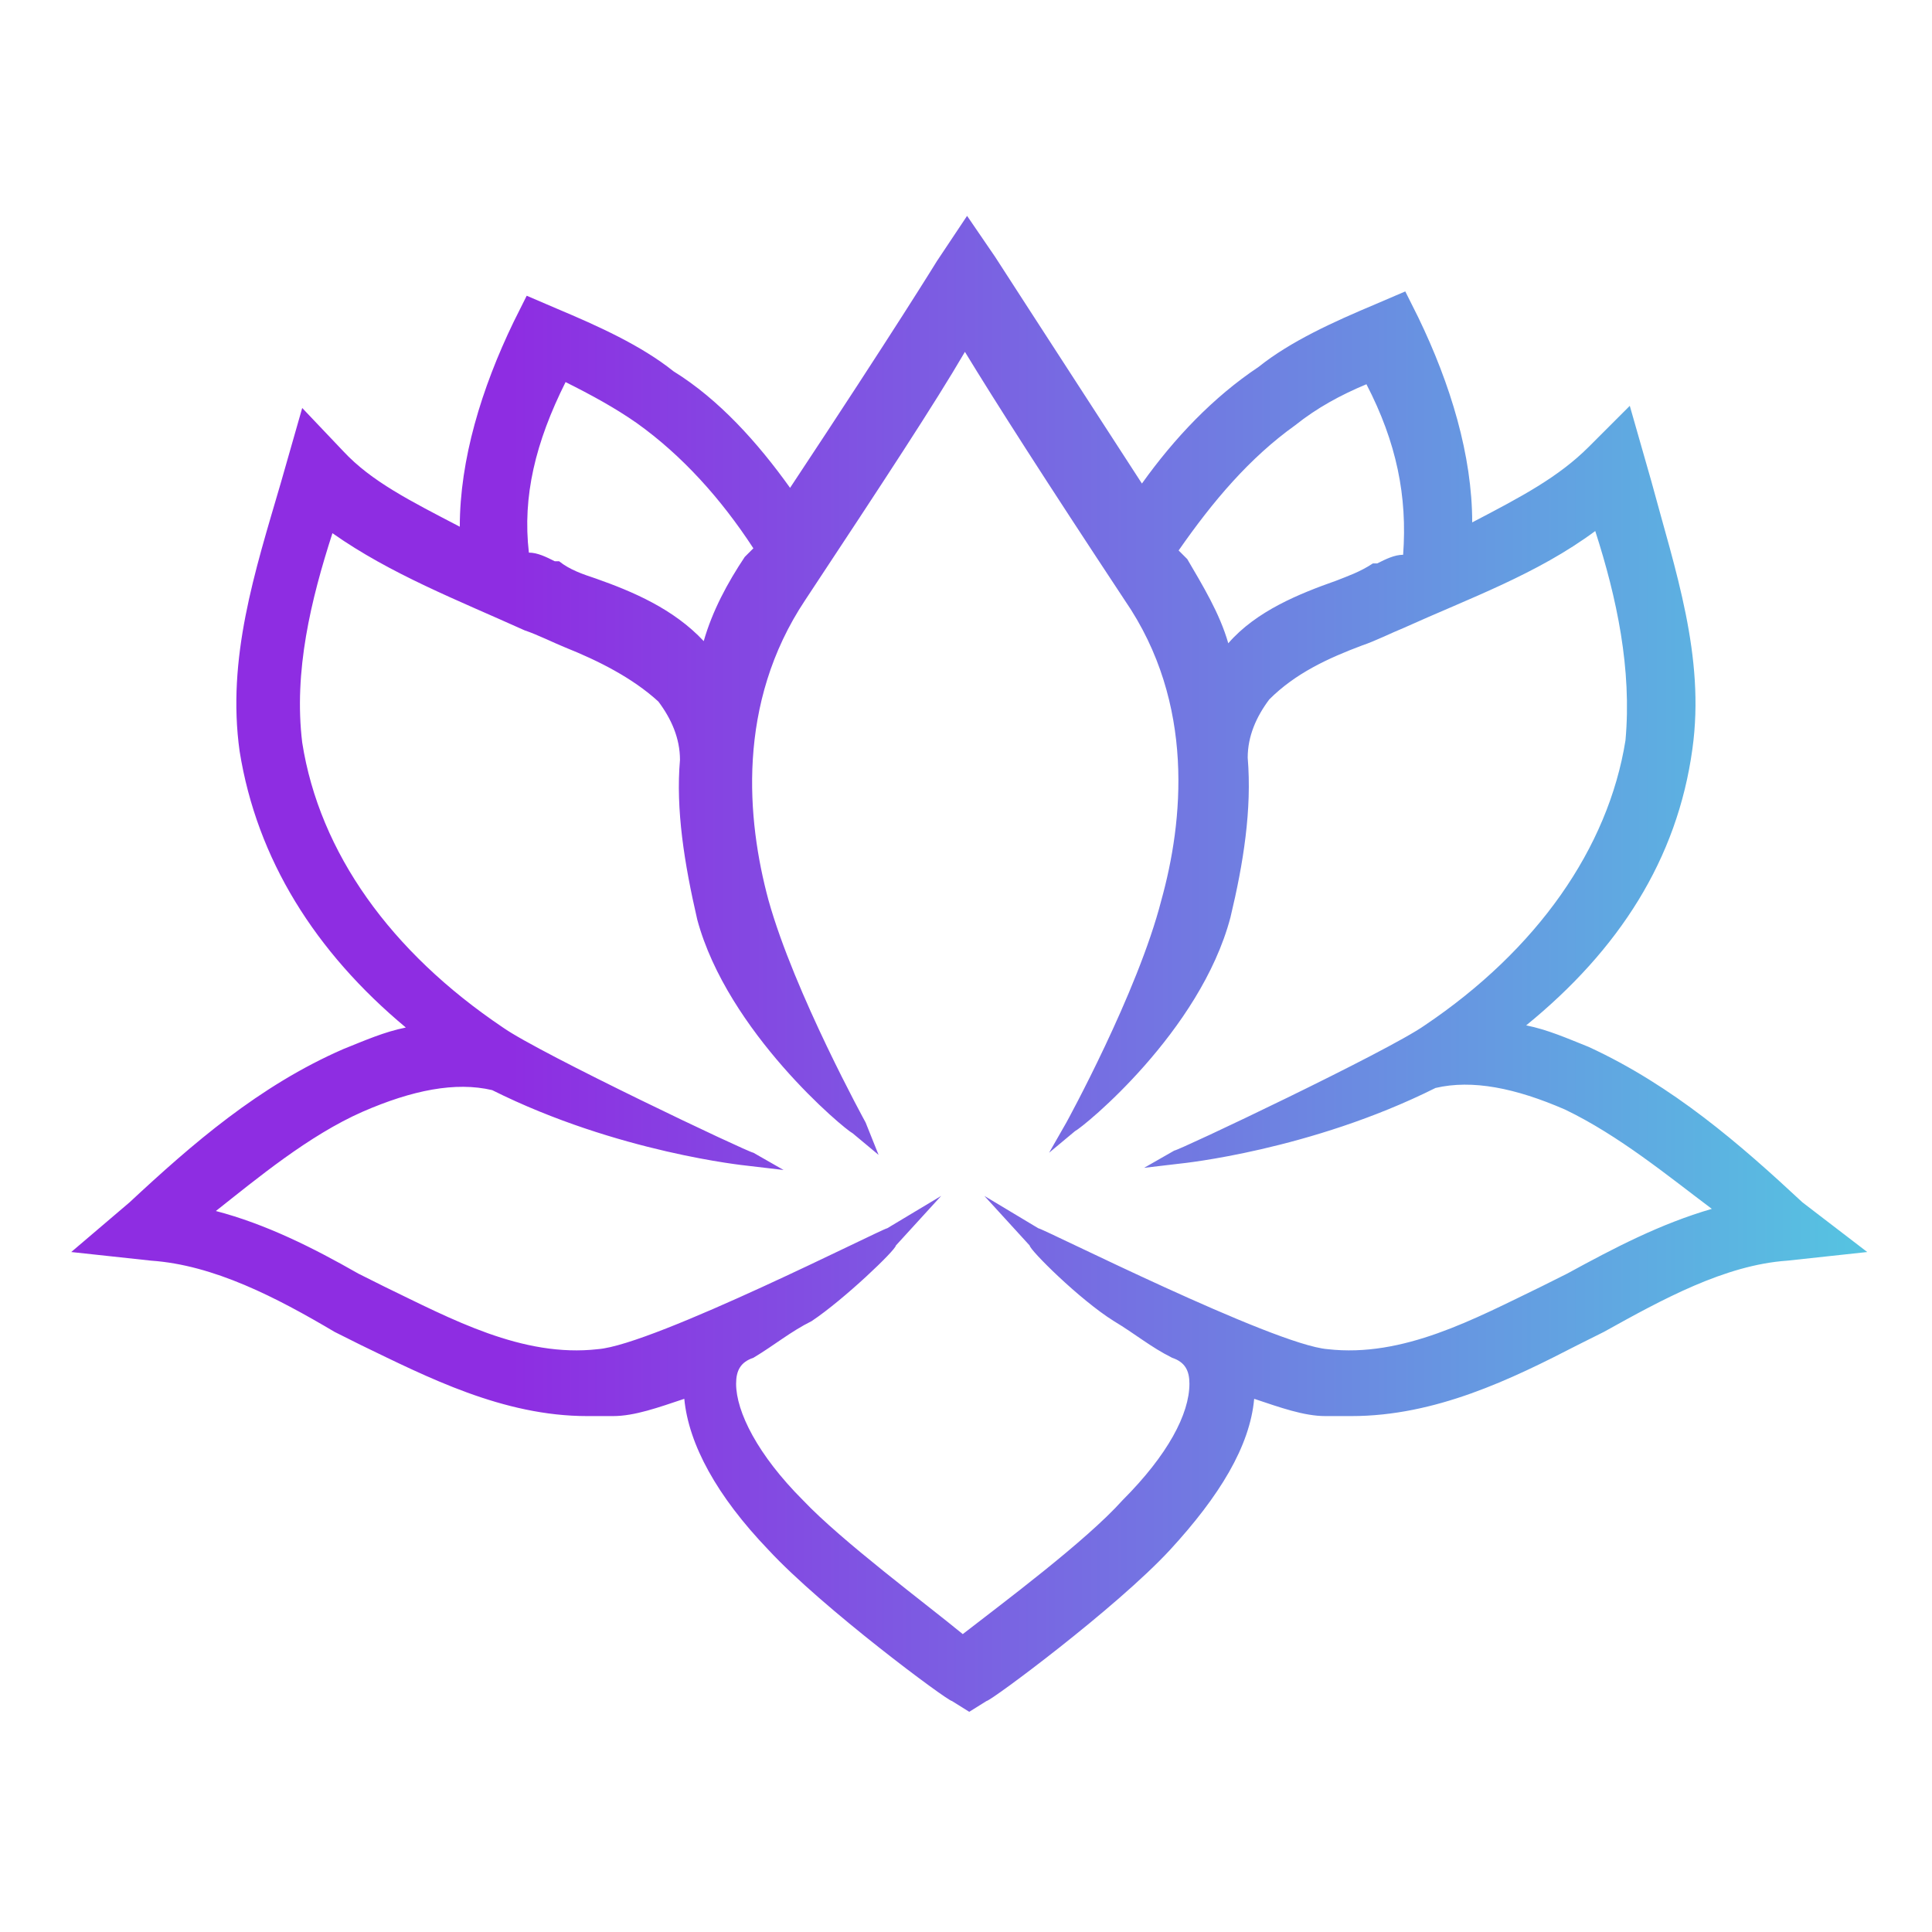
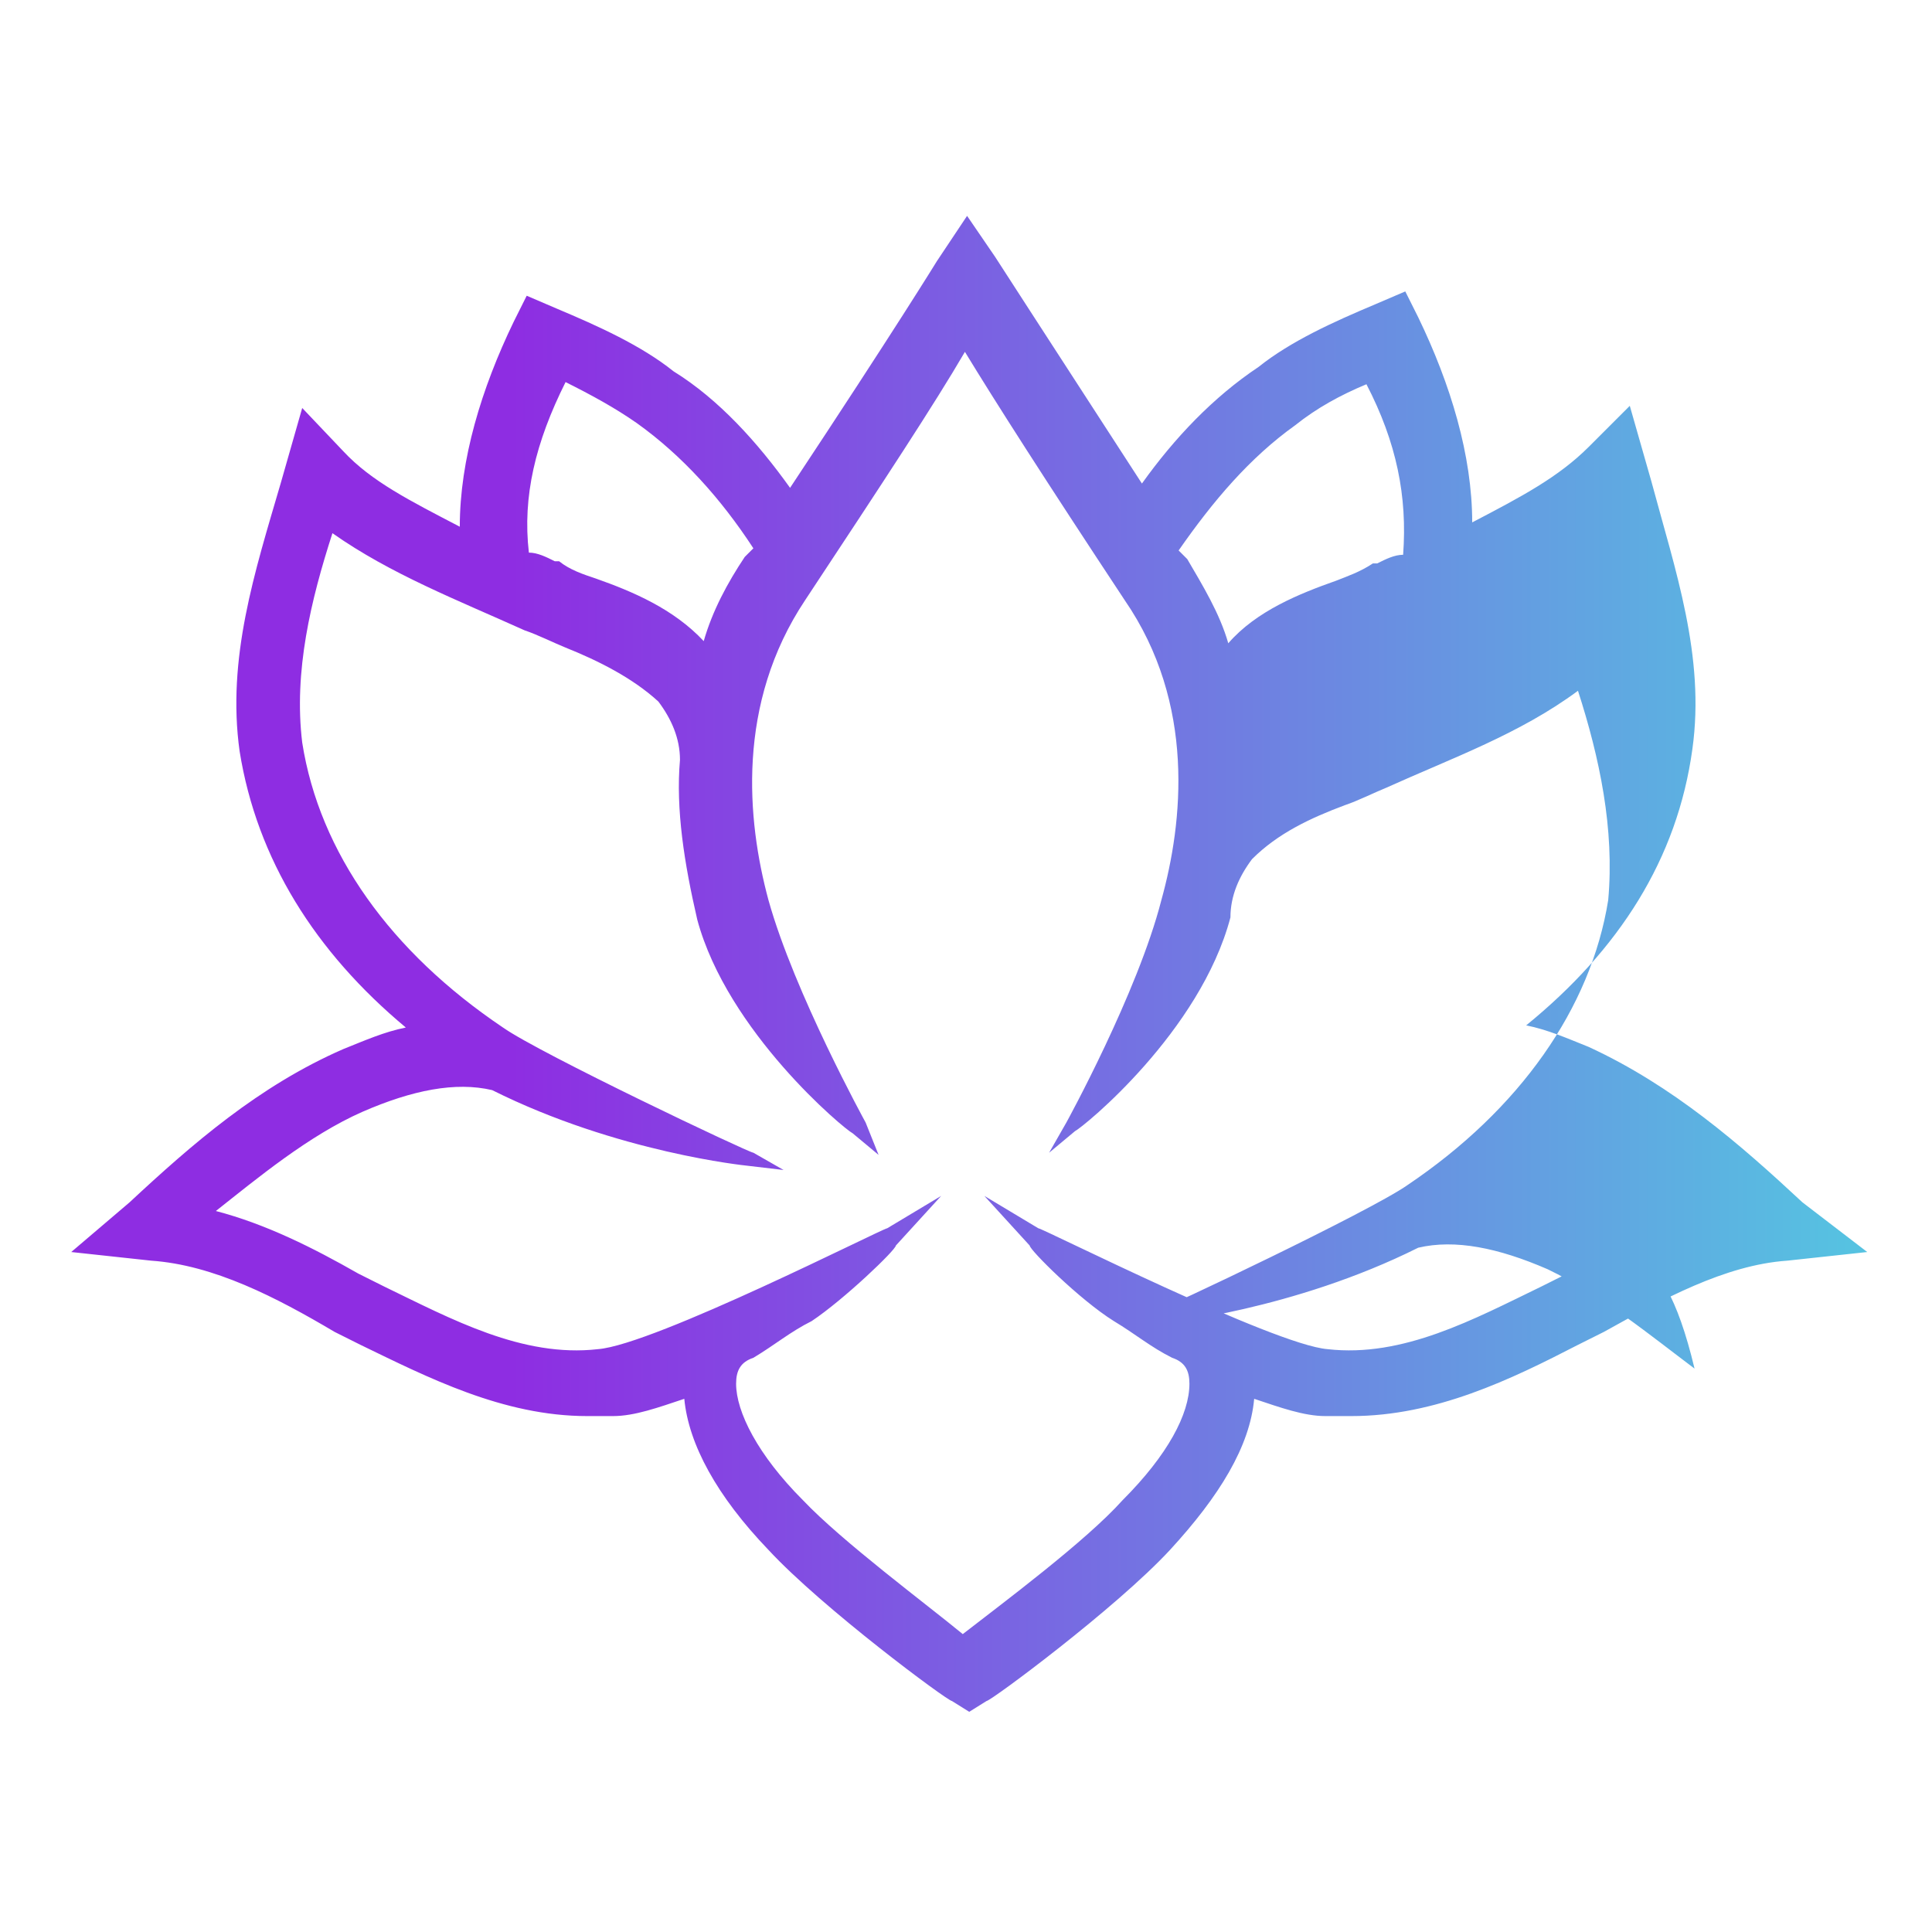
<svg xmlns="http://www.w3.org/2000/svg" version="1.1" id="Layer_1" x="0px" y="0px" viewBox="0 0 89.5 89.5" style="enable-background:new 0 0 89.5 89.5;" xml:space="preserve">
  <style type="text/css"> .st0{fill:url(#SVGID_1_);} </style>
  <linearGradient id="SVGID_1_" gradientUnits="userSpaceOnUse" x1="3.3" y1="44.612" x2="86.2" y2="44.612">
    <stop offset="0.246" style="stop-color:#8E2DE2" />
    <stop offset="0.994" style="stop-color:#56C2E1" />
  </linearGradient>
-   <path class="st0" d="M83.5,55.7c-2.9-2.7-6-5.4-9.9-7.2c-1-0.4-1.9-0.8-2.9-1c4.3-3.5,7-7.7,7.7-12.8c0.6-4.3-0.8-8.3-1.9-12.4 l-1-3.5l-1.9,1.9c-1.4,1.4-3.1,2.3-5.4,3.5c0-3.1-1-6.4-2.5-9.5l-0.6-1.2l-1.4,0.6c-1.9,0.8-3.9,1.7-5.4,2.9 c-2.1,1.4-3.9,3.3-5.4,5.4c-4.8-7.4-6.8-10.5-6.8-10.5L44.8,10l-1.4,2.1c0,0-1.9,3.1-6.8,10.5c-1.5-2.1-3.3-4.1-5.4-5.4 c-1.5-1.2-3.5-2.1-5.4-2.9l-1.4-0.6l-0.6,1.2c-1.5,3.1-2.5,6.4-2.5,9.5c-2.3-1.2-4.1-2.1-5.4-3.5L14,18.9l-1,3.5 c-1.2,4.1-2.5,8.1-1.9,12.4c0.8,5,3.5,9.3,7.7,12.8c-1,0.2-1.9,0.6-2.9,1C12,50.3,8.9,53,6,55.7L3.3,58L7,58.4 c2.9,0.2,5.8,1.7,8.5,3.3c0.4,0.2,0.8,0.4,1.2,0.6c3.1,1.5,6.6,3.3,10.5,3.3c0.4,0,0.8,0,1.2,0c1,0,2.1-0.4,3.3-0.8 c0.2,2.1,1.5,4.5,3.9,7c2.5,2.7,8.3,7,8.5,7l0.8,0.5l0.8-0.5c0.2,0,6-4.3,8.5-7c2.3-2.5,3.7-4.8,3.9-7c1.2,0.4,2.3,0.8,3.3,0.8 c0.4,0,0.8,0,1.2,0c3.9,0,7.4-1.7,10.5-3.3c0.4-0.2,0.8-0.4,1.2-0.6c2.7-1.5,5.6-3.1,8.5-3.3l3.7-0.4L83.5,55.7z M60,19.7 c1-0.8,2.1-1.4,3.3-1.9c1.4,2.7,1.9,5.2,1.7,7.9c-0.4,0-0.8,0.2-1.2,0.4h-0.2c-0.6,0.4-1.2,0.6-1.7,0.8c-1.7,0.6-3.7,1.4-5,2.9 c-0.4-1.4-1.2-2.7-1.9-3.9l-0.4-0.4C56.2,23.2,57.9,21.2,60,19.7z M26.2,17.7c1.2,0.6,2.3,1.2,3.3,1.9c2.1,1.5,3.9,3.5,5.4,5.8 l-0.4,0.4c-0.8,1.2-1.5,2.5-1.9,3.9c-1.4-1.5-3.3-2.3-5-2.9c-0.6-0.2-1.2-0.4-1.7-0.8h-0.2c-0.4-0.2-0.8-0.4-1.2-0.4 C24.2,23,24.8,20.5,26.2,17.7z M72.6,59c-0.4,0.2-0.8,0.4-1.2,0.6c-3.1,1.5-6.4,3.3-9.9,2.9c-2.5-0.2-13.2-5.6-13.4-5.6l-2.5-1.5 l2.1,2.3c0,0.2,2.3,2.5,3.9,3.5c1,0.6,1.7,1.2,2.7,1.7c0.6,0.2,0.8,0.6,0.8,1.2c0,1.4-1,3.3-3.1,5.4c-1.7,1.9-5.6,4.8-7.4,6.2 c0,0,0,0,0,0c0,0,0,0,0,0c-1.7-1.4-5.6-4.3-7.4-6.2c-2.1-2.1-3.1-4.1-3.1-5.4c0-0.6,0.2-1,0.8-1.2c1-0.6,1.7-1.2,2.7-1.7 c1.5-1,3.9-3.3,3.9-3.5l2.1-2.3l-2.5,1.5c-0.2,0-10.8,5.4-13.4,5.6c-3.5,0.4-6.8-1.4-9.9-2.9c-0.4-0.2-0.8-0.4-1.2-0.6 c-2.1-1.2-4.3-2.3-6.6-2.9c1.9-1.5,4.3-3.5,6.8-4.6c2.3-1,4.3-1.4,6-1c5.8,2.9,11.8,3.5,11.8,3.5l1.7,0.2l-1.4-0.8 c-0.2,0-9.9-4.6-11.6-5.8c-5.2-3.5-8.5-8.1-9.3-13.2c-0.4-3.3,0.4-6.6,1.4-9.7c2.7,1.9,5.8,3.1,8.9,4.5c0.6,0.2,1.4,0.6,1.9,0.8 c1.5,0.6,3.1,1.4,4.3,2.5c0.6,0.8,1,1.7,1,2.7c-0.2,2.3,0.2,4.8,0.8,7.4c1.4,5.2,6.8,9.7,7.2,9.9l1.2,1L40.1,52c0,0-3.3-6-4.5-10.3 c-1-3.7-1.5-9.1,1.7-13.9c3.7-5.6,6-9.1,7.4-11.5c1.4,2.3,3.7,5.9,7.4,11.5c3.3,4.8,2.7,10.3,1.7,13.9C52.7,46,49.4,52,49.4,52 l-0.8,1.4l1.2-1c0.4-0.2,5.8-4.6,7.2-9.9c0.6-2.5,1-5,0.8-7.4c0-1,0.4-1.9,1-2.7c1.2-1.2,2.7-1.9,4.3-2.5c0.6-0.2,1.4-0.6,1.9-0.8 c3.1-1.4,6.2-2.5,8.9-4.5c1,3.1,1.7,6.4,1.4,9.7c-0.8,5-4.1,9.7-9.3,13.2c-1.7,1.2-11.4,5.8-11.6,5.8l-1.4,0.8l1.7-0.2 c0,0,6-0.6,11.8-3.5c1.7-0.4,3.7,0,6,1c2.5,1.2,4.8,3.1,6.8,4.6C76.9,56.7,74.8,57.8,72.6,59z" />
+   <path class="st0" d="M83.5,55.7c-2.9-2.7-6-5.4-9.9-7.2c-1-0.4-1.9-0.8-2.9-1c4.3-3.5,7-7.7,7.7-12.8c0.6-4.3-0.8-8.3-1.9-12.4 l-1-3.5l-1.9,1.9c-1.4,1.4-3.1,2.3-5.4,3.5c0-3.1-1-6.4-2.5-9.5l-0.6-1.2l-1.4,0.6c-1.9,0.8-3.9,1.7-5.4,2.9 c-2.1,1.4-3.9,3.3-5.4,5.4c-4.8-7.4-6.8-10.5-6.8-10.5L44.8,10l-1.4,2.1c0,0-1.9,3.1-6.8,10.5c-1.5-2.1-3.3-4.1-5.4-5.4 c-1.5-1.2-3.5-2.1-5.4-2.9l-1.4-0.6l-0.6,1.2c-1.5,3.1-2.5,6.4-2.5,9.5c-2.3-1.2-4.1-2.1-5.4-3.5L14,18.9l-1,3.5 c-1.2,4.1-2.5,8.1-1.9,12.4c0.8,5,3.5,9.3,7.7,12.8c-1,0.2-1.9,0.6-2.9,1C12,50.3,8.9,53,6,55.7L3.3,58L7,58.4 c2.9,0.2,5.8,1.7,8.5,3.3c0.4,0.2,0.8,0.4,1.2,0.6c3.1,1.5,6.6,3.3,10.5,3.3c0.4,0,0.8,0,1.2,0c1,0,2.1-0.4,3.3-0.8 c0.2,2.1,1.5,4.5,3.9,7c2.5,2.7,8.3,7,8.5,7l0.8,0.5l0.8-0.5c0.2,0,6-4.3,8.5-7c2.3-2.5,3.7-4.8,3.9-7c1.2,0.4,2.3,0.8,3.3,0.8 c0.4,0,0.8,0,1.2,0c3.9,0,7.4-1.7,10.5-3.3c0.4-0.2,0.8-0.4,1.2-0.6c2.7-1.5,5.6-3.1,8.5-3.3l3.7-0.4L83.5,55.7z M60,19.7 c1-0.8,2.1-1.4,3.3-1.9c1.4,2.7,1.9,5.2,1.7,7.9c-0.4,0-0.8,0.2-1.2,0.4h-0.2c-0.6,0.4-1.2,0.6-1.7,0.8c-1.7,0.6-3.7,1.4-5,2.9 c-0.4-1.4-1.2-2.7-1.9-3.9l-0.4-0.4C56.2,23.2,57.9,21.2,60,19.7z M26.2,17.7c1.2,0.6,2.3,1.2,3.3,1.9c2.1,1.5,3.9,3.5,5.4,5.8 l-0.4,0.4c-0.8,1.2-1.5,2.5-1.9,3.9c-1.4-1.5-3.3-2.3-5-2.9c-0.6-0.2-1.2-0.4-1.7-0.8h-0.2c-0.4-0.2-0.8-0.4-1.2-0.4 C24.2,23,24.8,20.5,26.2,17.7z M72.6,59c-0.4,0.2-0.8,0.4-1.2,0.6c-3.1,1.5-6.4,3.3-9.9,2.9c-2.5-0.2-13.2-5.6-13.4-5.6l-2.5-1.5 l2.1,2.3c0,0.2,2.3,2.5,3.9,3.5c1,0.6,1.7,1.2,2.7,1.7c0.6,0.2,0.8,0.6,0.8,1.2c0,1.4-1,3.3-3.1,5.4c-1.7,1.9-5.6,4.8-7.4,6.2 c0,0,0,0,0,0c0,0,0,0,0,0c-1.7-1.4-5.6-4.3-7.4-6.2c-2.1-2.1-3.1-4.1-3.1-5.4c0-0.6,0.2-1,0.8-1.2c1-0.6,1.7-1.2,2.7-1.7 c1.5-1,3.9-3.3,3.9-3.5l2.1-2.3l-2.5,1.5c-0.2,0-10.8,5.4-13.4,5.6c-3.5,0.4-6.8-1.4-9.9-2.9c-0.4-0.2-0.8-0.4-1.2-0.6 c-2.1-1.2-4.3-2.3-6.6-2.9c1.9-1.5,4.3-3.5,6.8-4.6c2.3-1,4.3-1.4,6-1c5.8,2.9,11.8,3.5,11.8,3.5l1.7,0.2l-1.4-0.8 c-0.2,0-9.9-4.6-11.6-5.8c-5.2-3.5-8.5-8.1-9.3-13.2c-0.4-3.3,0.4-6.6,1.4-9.7c2.7,1.9,5.8,3.1,8.9,4.5c0.6,0.2,1.4,0.6,1.9,0.8 c1.5,0.6,3.1,1.4,4.3,2.5c0.6,0.8,1,1.7,1,2.7c-0.2,2.3,0.2,4.8,0.8,7.4c1.4,5.2,6.8,9.7,7.2,9.9l1.2,1L40.1,52c0,0-3.3-6-4.5-10.3 c-1-3.7-1.5-9.1,1.7-13.9c3.7-5.6,6-9.1,7.4-11.5c1.4,2.3,3.7,5.9,7.4,11.5c3.3,4.8,2.7,10.3,1.7,13.9C52.7,46,49.4,52,49.4,52 l-0.8,1.4l1.2-1c0.4-0.2,5.8-4.6,7.2-9.9c0-1,0.4-1.9,1-2.7c1.2-1.2,2.7-1.9,4.3-2.5c0.6-0.2,1.4-0.6,1.9-0.8 c3.1-1.4,6.2-2.5,8.9-4.5c1,3.1,1.7,6.4,1.4,9.7c-0.8,5-4.1,9.7-9.3,13.2c-1.7,1.2-11.4,5.8-11.6,5.8l-1.4,0.8l1.7-0.2 c0,0,6-0.6,11.8-3.5c1.7-0.4,3.7,0,6,1c2.5,1.2,4.8,3.1,6.8,4.6C76.9,56.7,74.8,57.8,72.6,59z" />
</svg>